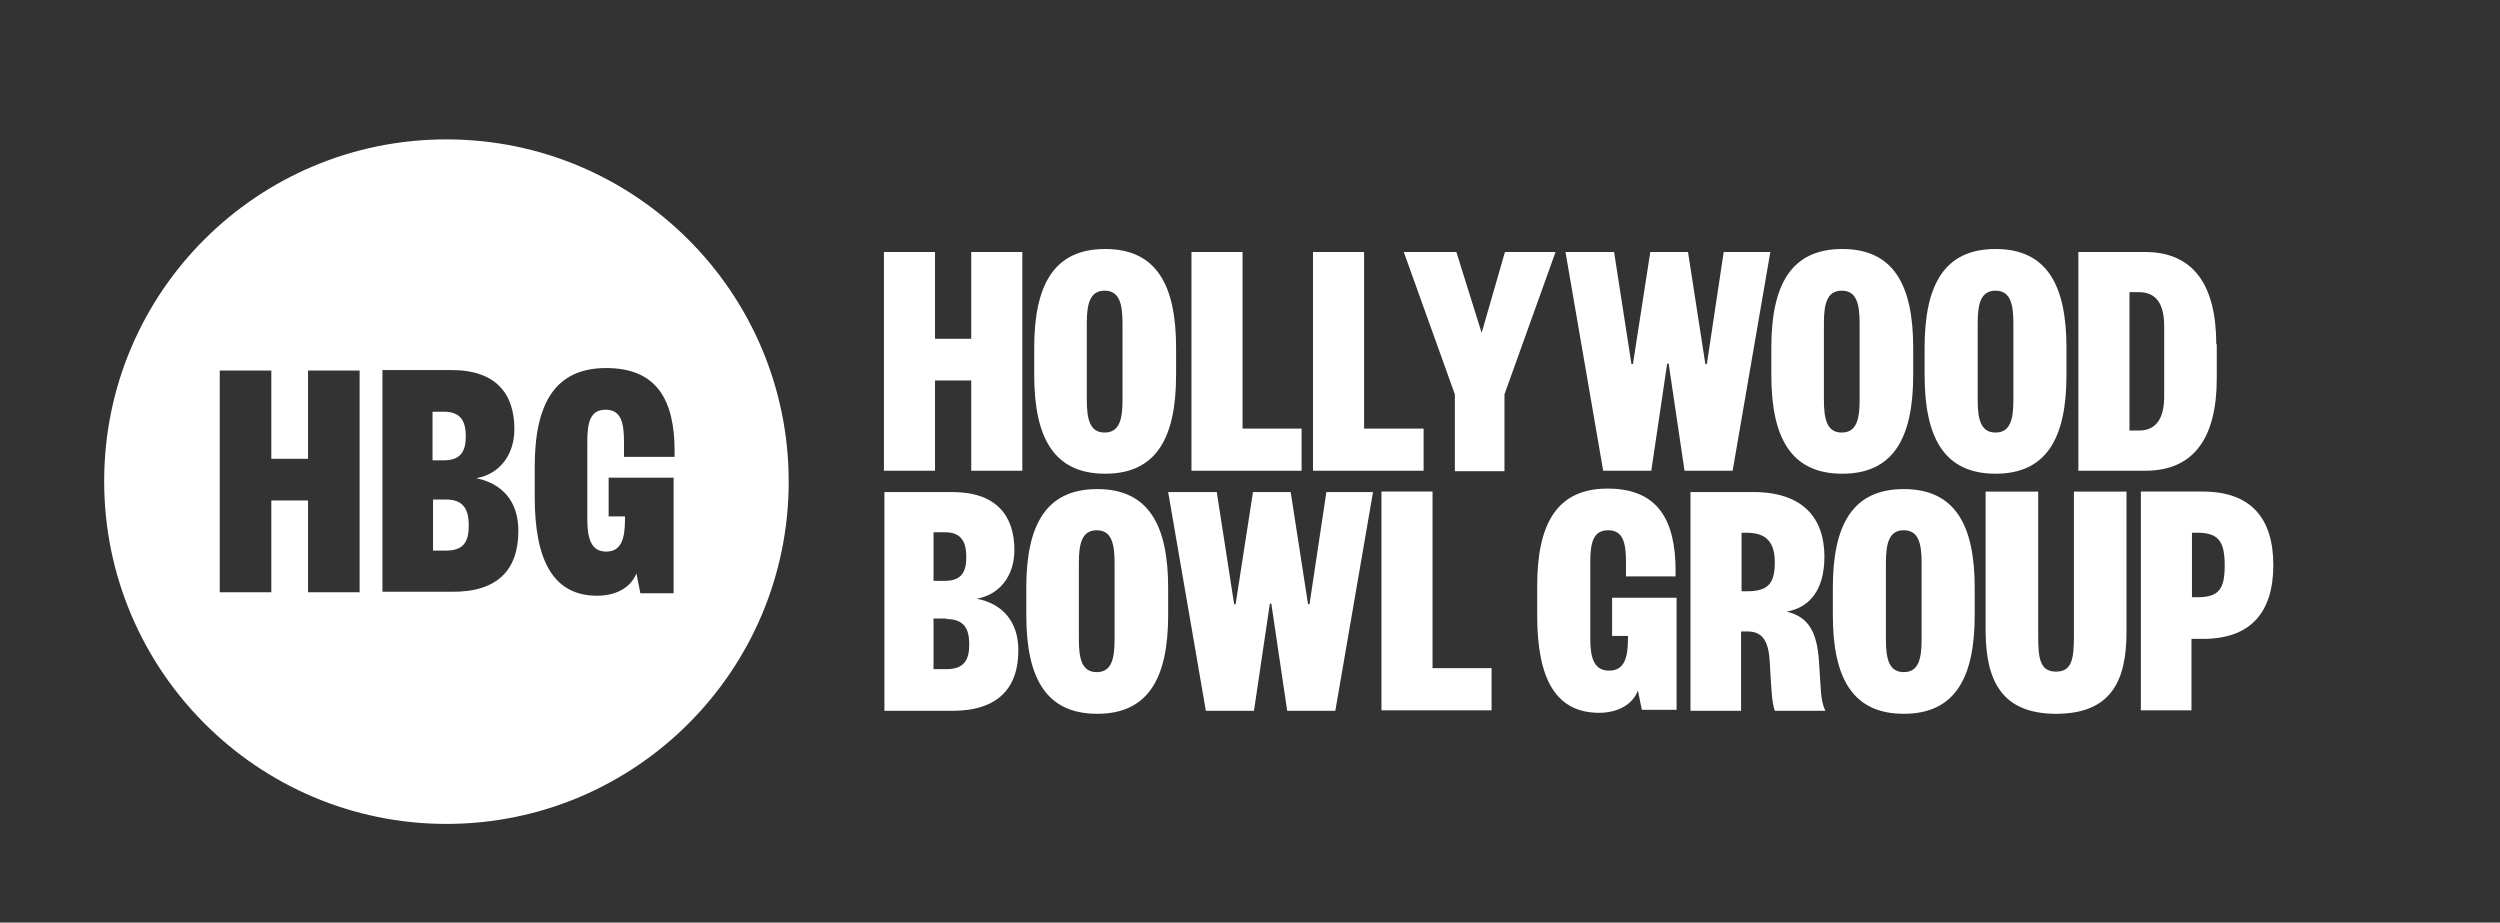
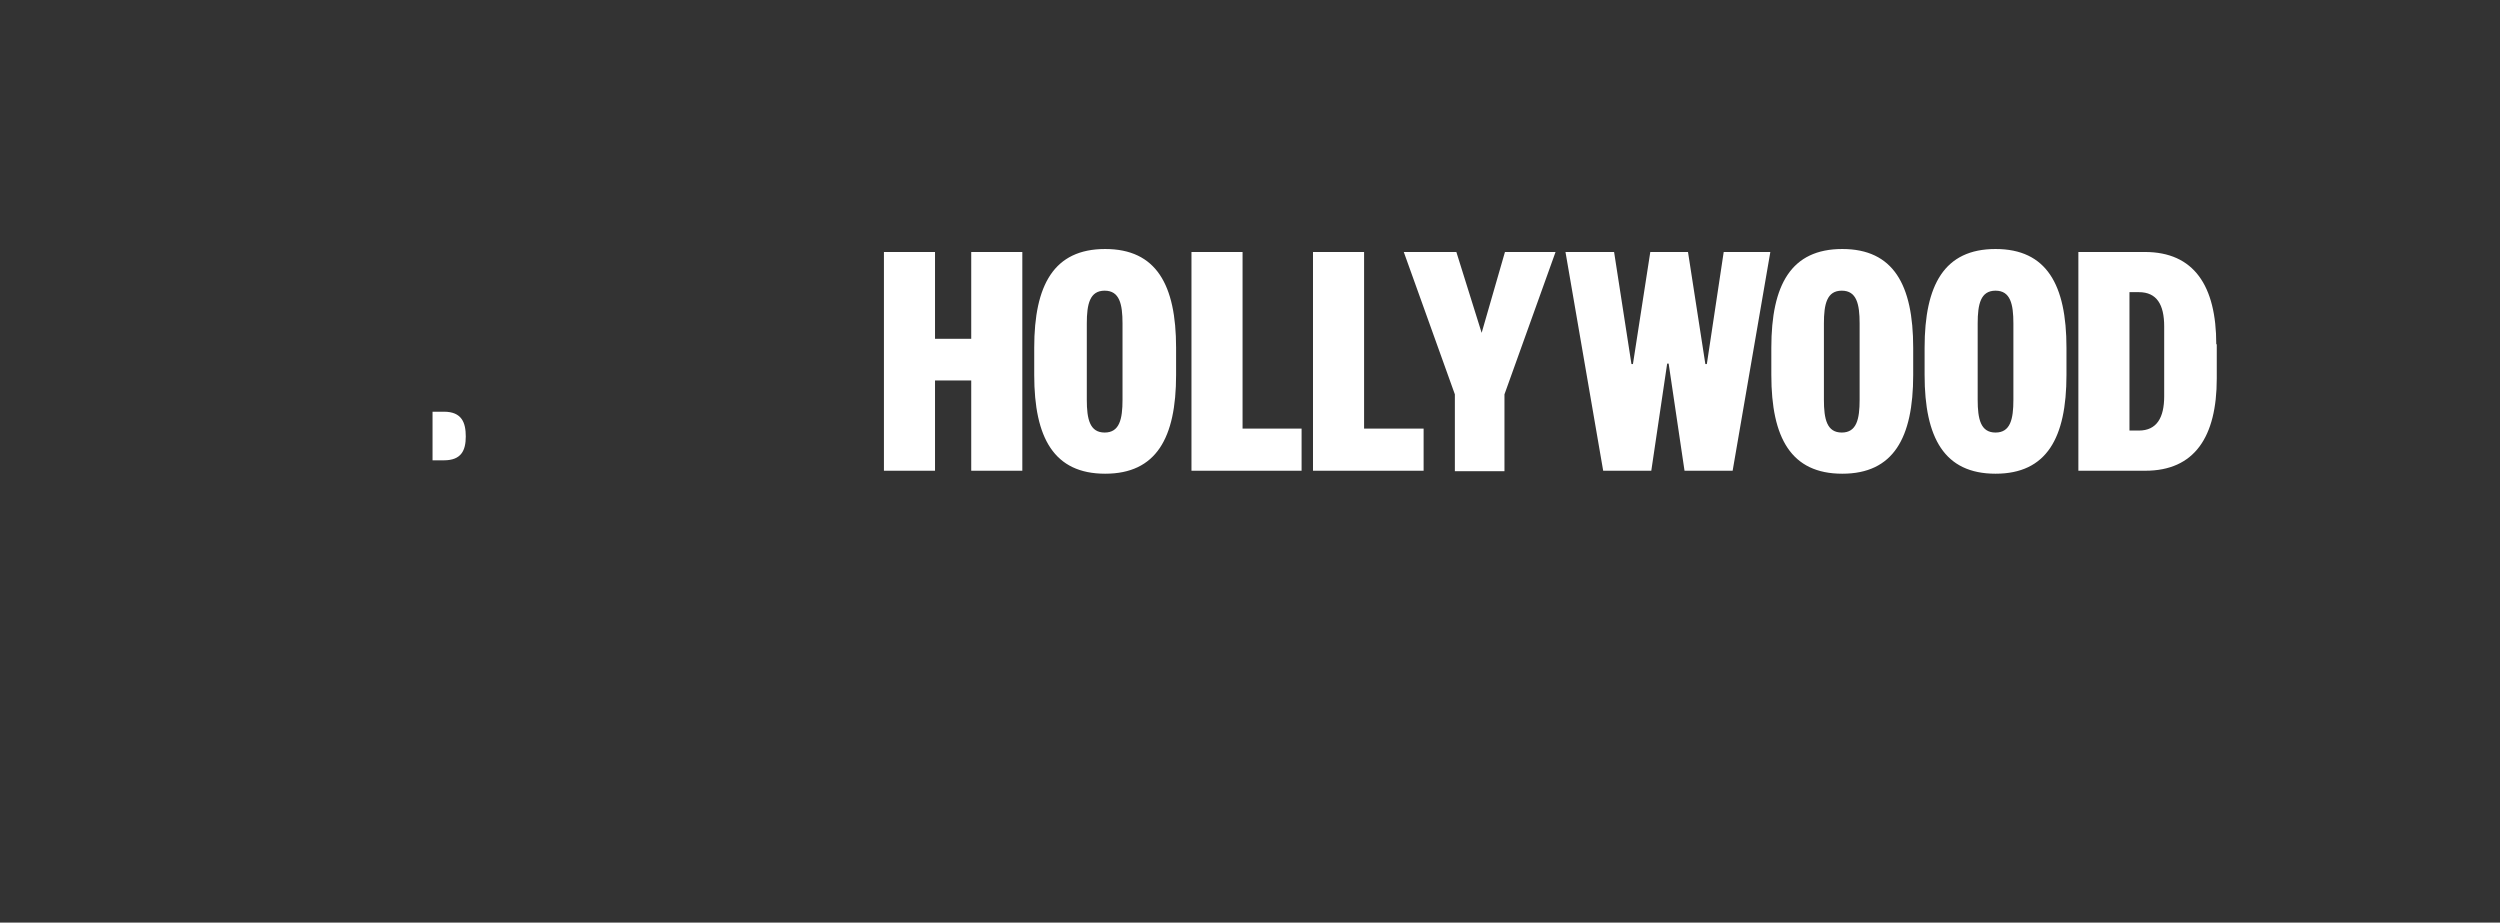
<svg xmlns="http://www.w3.org/2000/svg" version="1.1" viewBox="0 0 504 186">
  <rect x="0" y="0" width="504" height="186" fill="#333333" stroke="none" />
  <defs>
    <style>
      .cls-1 {
        fill: #fff;
      }
    </style>
  </defs>
  <g>
    <g id="Layer_1">
-       <path class="cls-1" d="M205.3,131.1c0-5.8-3.2-9.4-8.4-10.4,4.3-.7,7.6-4.3,7.6-9.8,0-6.9-3.6-11.7-12.5-11.7h-13.7v44.1h13.7c9.1,0,13.3-4.5,13.3-12.2h0ZM190.8,124.8c3.6,0,4.6,2,4.6,5.1s-1,5-4.6,5h-2.6v-10.2h2.6v.1ZM188.2,107.3h2.3c3.5,0,4.3,2.2,4.3,5s-.8,4.8-4.3,4.8h-2.3v-9.8h0ZM235.5,118.5c0-12.7-4-19.9-14.3-19.9s-14.3,7.2-14.3,19.9v5.5c0,12.7,4,19.9,14.3,19.9s14.3-7.2,14.3-19.9v-5.5h0ZM217.5,113.5c0-3.9.6-6.6,3.6-6.6s3.6,2.7,3.6,6.6v15.4c0,3.9-.6,6.6-3.6,6.6s-3.6-2.7-3.6-6.6v-15.4h0ZM264,121.8h-.3l-3.5-22.6h-7.6l-3.5,22.6h-.3l-3.5-22.6h-9.8l7.6,44.1h9.7l3.2-21.6h.3l3.2,21.6h9.7l7.6-44.1h-9.4l-3.4,22.6h0ZM278.5,99.1v44.1h22.2v-8.5h-11.9v-35.6h-10.3ZM338,143.3v-22.8h-13v7.7h3.2v.6c0,3.9-.8,6.4-3.8,6.4s-3.8-2.5-3.8-6.4v-15.5c0-3.9.6-6.4,3.6-6.4s3.6,2.5,3.6,6.4v2.9h10v-1.1c0-10.3-3.6-16.6-13.7-16.6s-14.2,6.9-14.2,19.6v6c0,12.7,3.7,19.6,12.5,19.6,3.5,0,6.7-1.5,7.8-4.5l.8,3.9h7v.2ZM368,143.3c-1-2-.9-4.3-1.3-10.1-.4-5.5-1.9-8.8-6.5-9.9,4.5-.8,7.6-4.2,7.6-11.1,0-7.8-4.4-13-14.3-13h-12.7v44.1h10.2v-16h1.3c3.2,0,4.3,2.2,4.5,6.4.3,5.3.4,7.9,1,9.6h10.2ZM351.1,119.2v-11.8h1c4.1,0,5.7,2,5.7,6,0,4.5-1.6,5.8-5.7,5.8h-1ZM398.1,118.5c0-12.7-4-19.9-14.3-19.9s-14.3,7.2-14.3,19.9v5.5c0,12.7,4,19.9,14.3,19.9s14.3-7.2,14.3-19.9v-5.5h0ZM380.2,113.5c0-3.9.6-6.6,3.6-6.6s3.6,2.7,3.6,6.6v15.4c0,3.9-.6,6.6-3.6,6.6s-3.6-2.7-3.6-6.6v-15.4h0ZM414.5,143.9c10.9,0,14.2-6.4,14.2-16.4v-28.4h-10.6v29.2c0,4.5-.4,7.1-3.6,7.1s-3.6-2.6-3.6-7.1v-29.2h-10.6v28.4c.1,9.9,3.4,16.4,14.2,16.4h0ZM441.9,120.4v-13h1.1c4.3,0,5.5,1.8,5.5,6.6s-1.2,6.4-5.5,6.4h-1.1ZM441.9,128.8h2.2c9.7,0,14.2-5.4,14.2-14.9s-4.6-14.8-14.2-14.8h-12.5v44.1h10.2v-14.4h.1Z" />
      <path class="cls-1" d="M188.5,94.9v-18.2h7.3v18.2h10.3v-44.1h-10.3v17.5h-7.3v-17.5h-10.3v44.1h10.3ZM237.1,70.1c0-12.7-4-19.9-14.3-19.9s-14.3,7.2-14.3,19.9v5.5c0,12.7,4,19.9,14.3,19.9s14.3-7.2,14.3-19.9v-5.5h0ZM219.1,65.2c0-3.9.6-6.6,3.6-6.6s3.6,2.7,3.6,6.6v15.4c0,3.9-.6,6.6-3.6,6.6s-3.6-2.7-3.6-6.6v-15.4h0ZM240.2,50.8v44.1h22.2v-8.5h-11.9v-35.6h-10.3ZM264.7,50.8v44.1h22.3v-8.5h-12v-35.6h-10.3ZM298.7,67.1l-5.1-16.3h-10.6l10.3,28.7v15.5h10v-15.5l10.3-28.7h-10.2l-4.7,16.3h0ZM344.1,73.4h-.3l-3.5-22.6h-7.6l-3.5,22.6h-.3l-3.5-22.6h-9.8l7.6,44.1h9.7l3.2-21.6h.3l3.2,21.6h9.7l7.6-44.1h-9.4l-3.4,22.6h0ZM385.7,70.1c0-12.7-4-19.9-14.3-19.9s-14.3,7.2-14.3,19.9v5.5c0,12.7,4,19.9,14.3,19.9s14.3-7.2,14.3-19.9v-5.5h0ZM367.7,65.2c0-3.9.6-6.6,3.6-6.6s3.6,2.7,3.6,6.6v15.4c0,3.9-.6,6.6-3.6,6.6s-3.6-2.7-3.6-6.6v-15.4h0ZM416.6,70.1c0-12.7-4-19.9-14.3-19.9s-14.3,7.2-14.3,19.9v5.5c0,12.7,4,19.9,14.3,19.9s14.3-7.2,14.3-19.9v-5.5h0ZM398.7,65.2c0-3.9.6-6.6,3.6-6.6s3.6,2.7,3.6,6.6v15.4c0,3.9-.6,6.6-3.6,6.6s-3.6-2.7-3.6-6.6v-15.4h0ZM436.3,79.9c0,4.3-1.5,6.9-5.1,6.9h-1.9v-27.9h1.9c3.6,0,5.1,2.5,5.1,6.9v14.1h0ZM446.8,69.4c0-11.8-4.5-18.6-14.4-18.6h-13.4v44.1h13.5c9.9,0,14.4-6.8,14.4-18.6v-6.9h-.1Z" />
      <g>
        <path class="cls-1" d="M93.9,88c0-2.8-.8-5-4.4-5h-2.3v9.8h2.3c3.5,0,4.4-2,4.4-4.8Z" />
-         <path class="cls-1" d="M89.9,100.7h-2.6v10.3h2.6c3.6,0,4.6-1.8,4.6-5.1,0-3.1-1-5.2-4.6-5.2Z" />
-         <path class="cls-1" d="M90,28.1c-38.1,0-69,30.8-69,68.9s30.9,69.1,69,69.1,69-30.9,69-69S128.1,28.1,90,28.1ZM72.5,119.4h-10.4v-18.5h-7.4v18.5h-10.4v-44.7h10.4v17.8h7.4v-17.8h10.4v44.7ZM91,119.3h-13.9v-44.7h13.9c9.1,0,12.7,4.9,12.7,11.9,0,5.5-3.3,9.2-7.7,9.9,5.3,1.1,8.5,4.7,8.5,10.6,0,7.9-4.2,12.4-13.5,12.3ZM136,92.1h-10.2v-3c0-3.9-.6-6.5-3.7-6.5s-3.7,2.5-3.7,6.5v15.6c0,3.9.8,6.5,3.8,6.5s3.8-2.5,3.8-6.5v-.6h-3.3v-7.8h13.1v23.3h-6.7l-.8-4c-1.2,3-4.3,4.5-7.9,4.5-8.8,0-12.6-7-12.6-19.9v-6.1c0-12.9,4.2-19.9,14.4-19.9s13.8,6.4,13.8,16.8v1.1Z" />
      </g>
    </g>
  </g>
</svg>